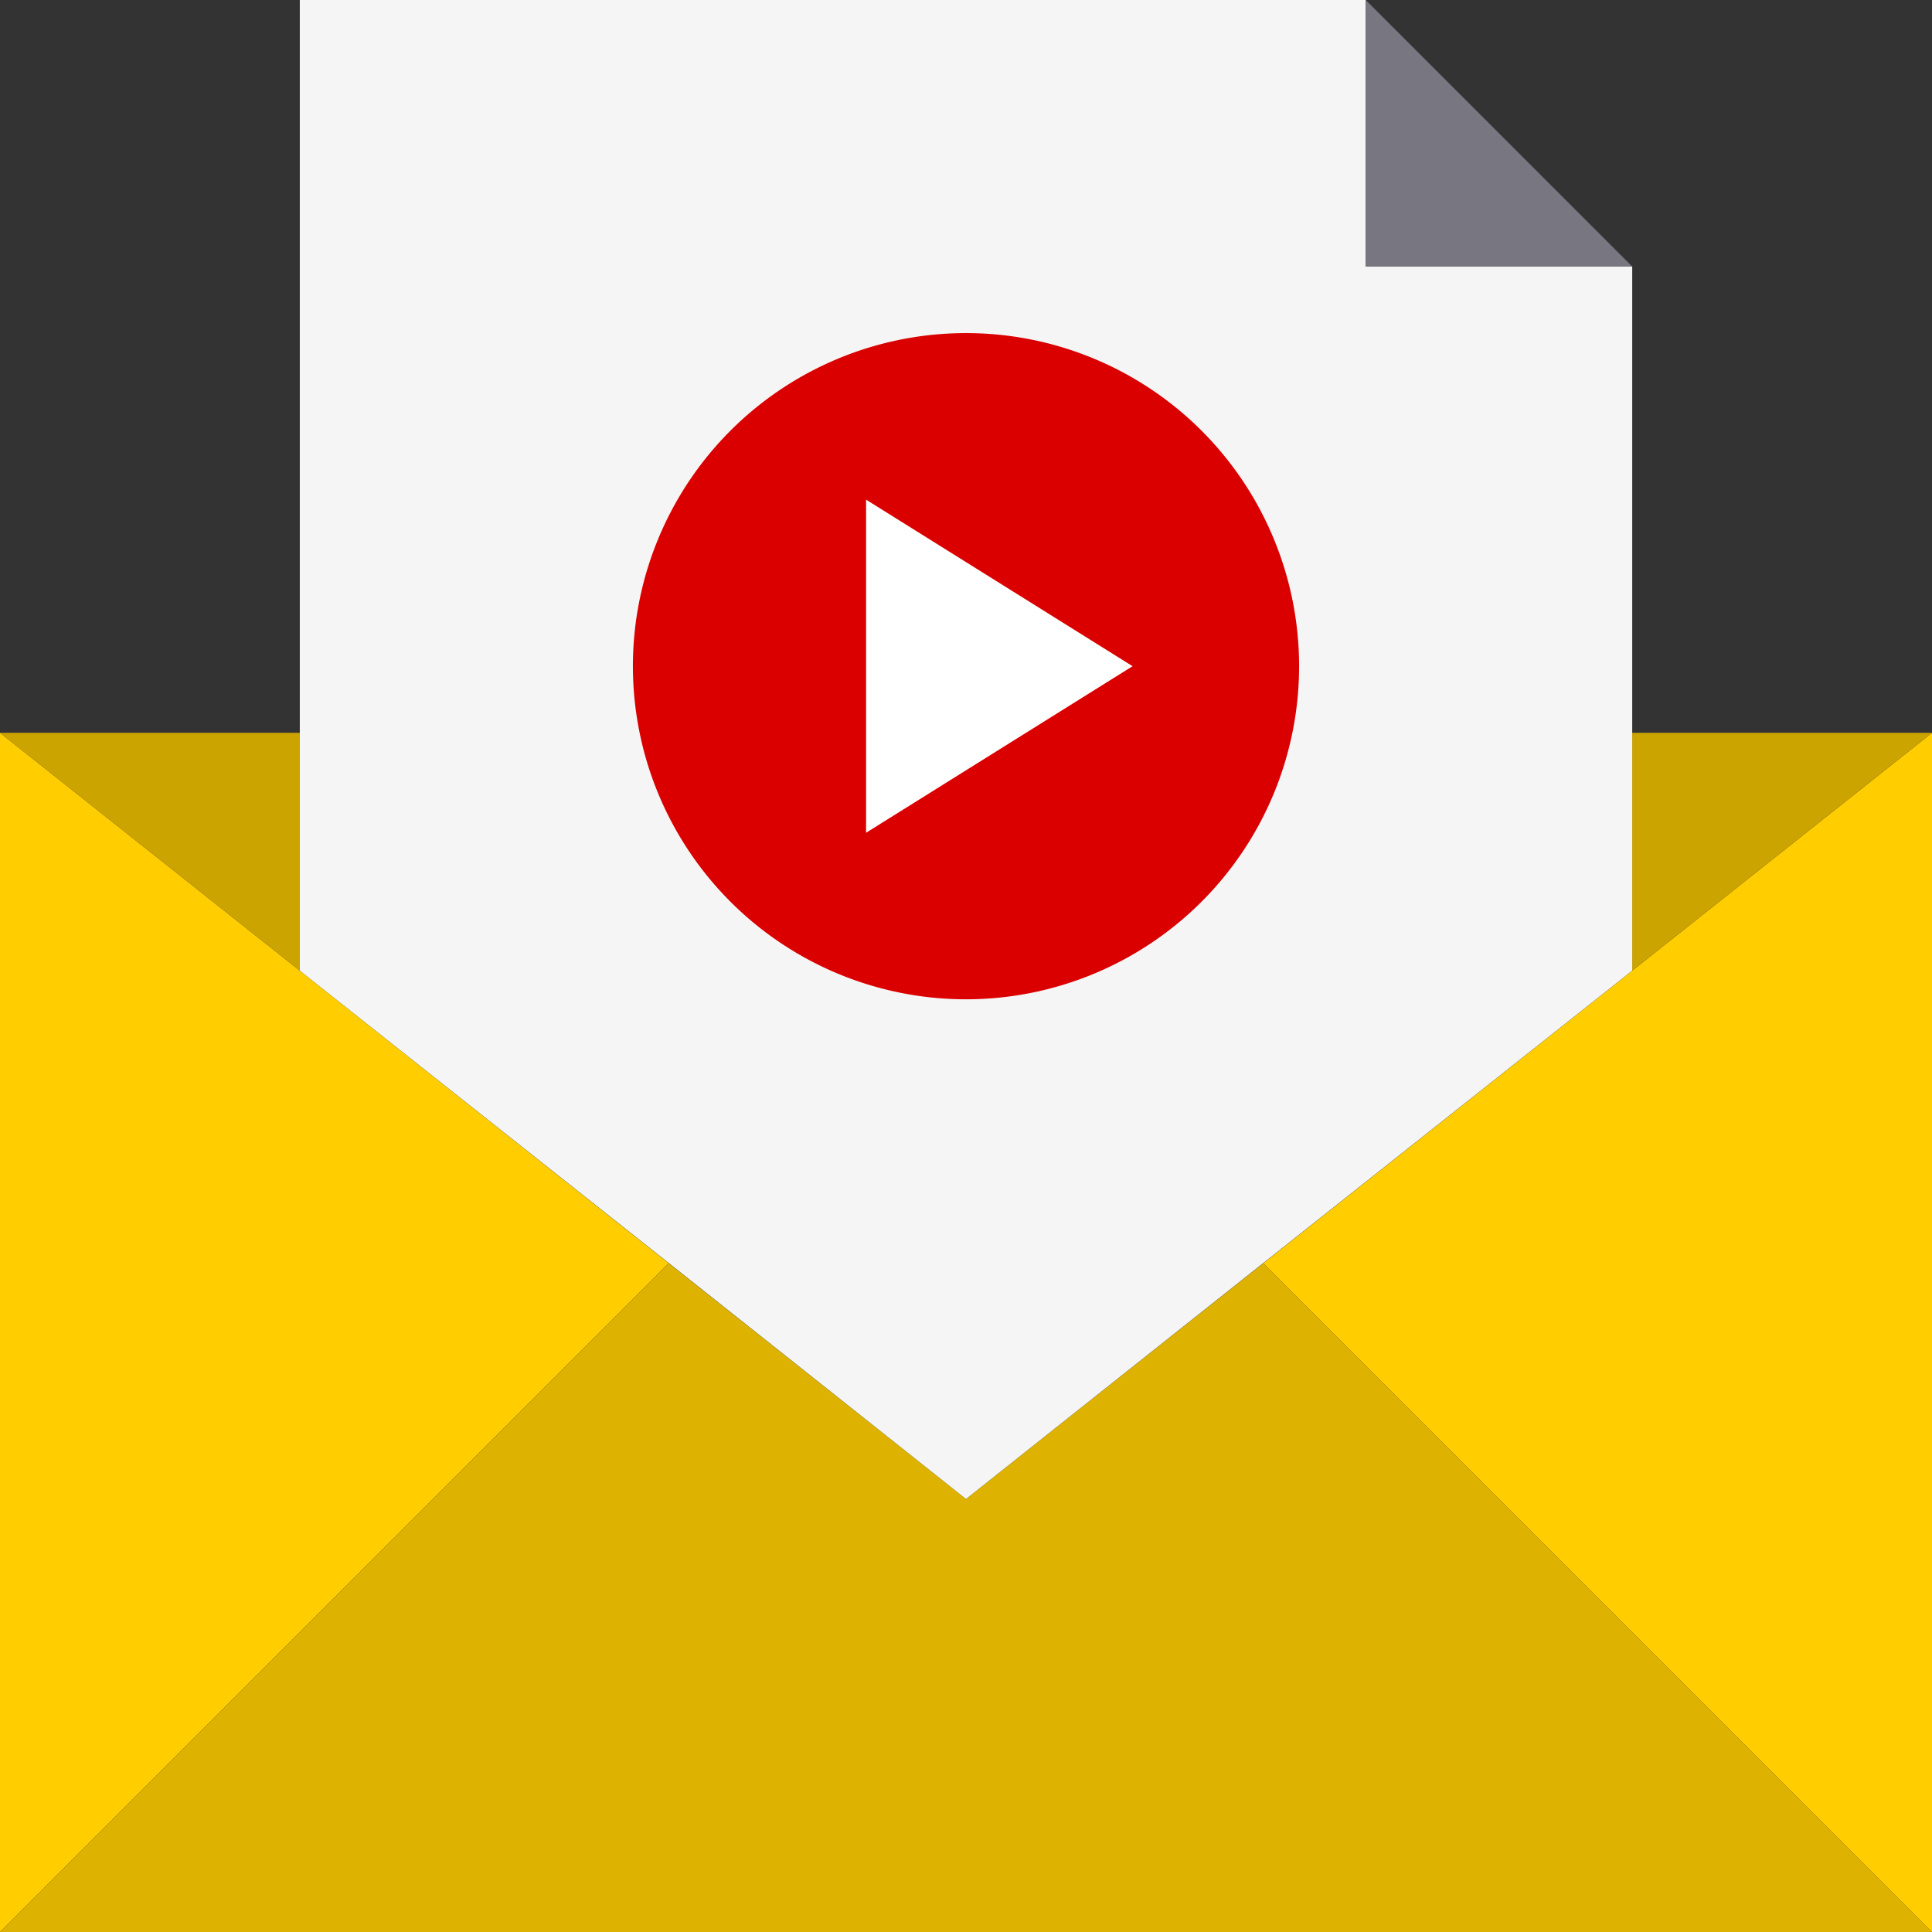
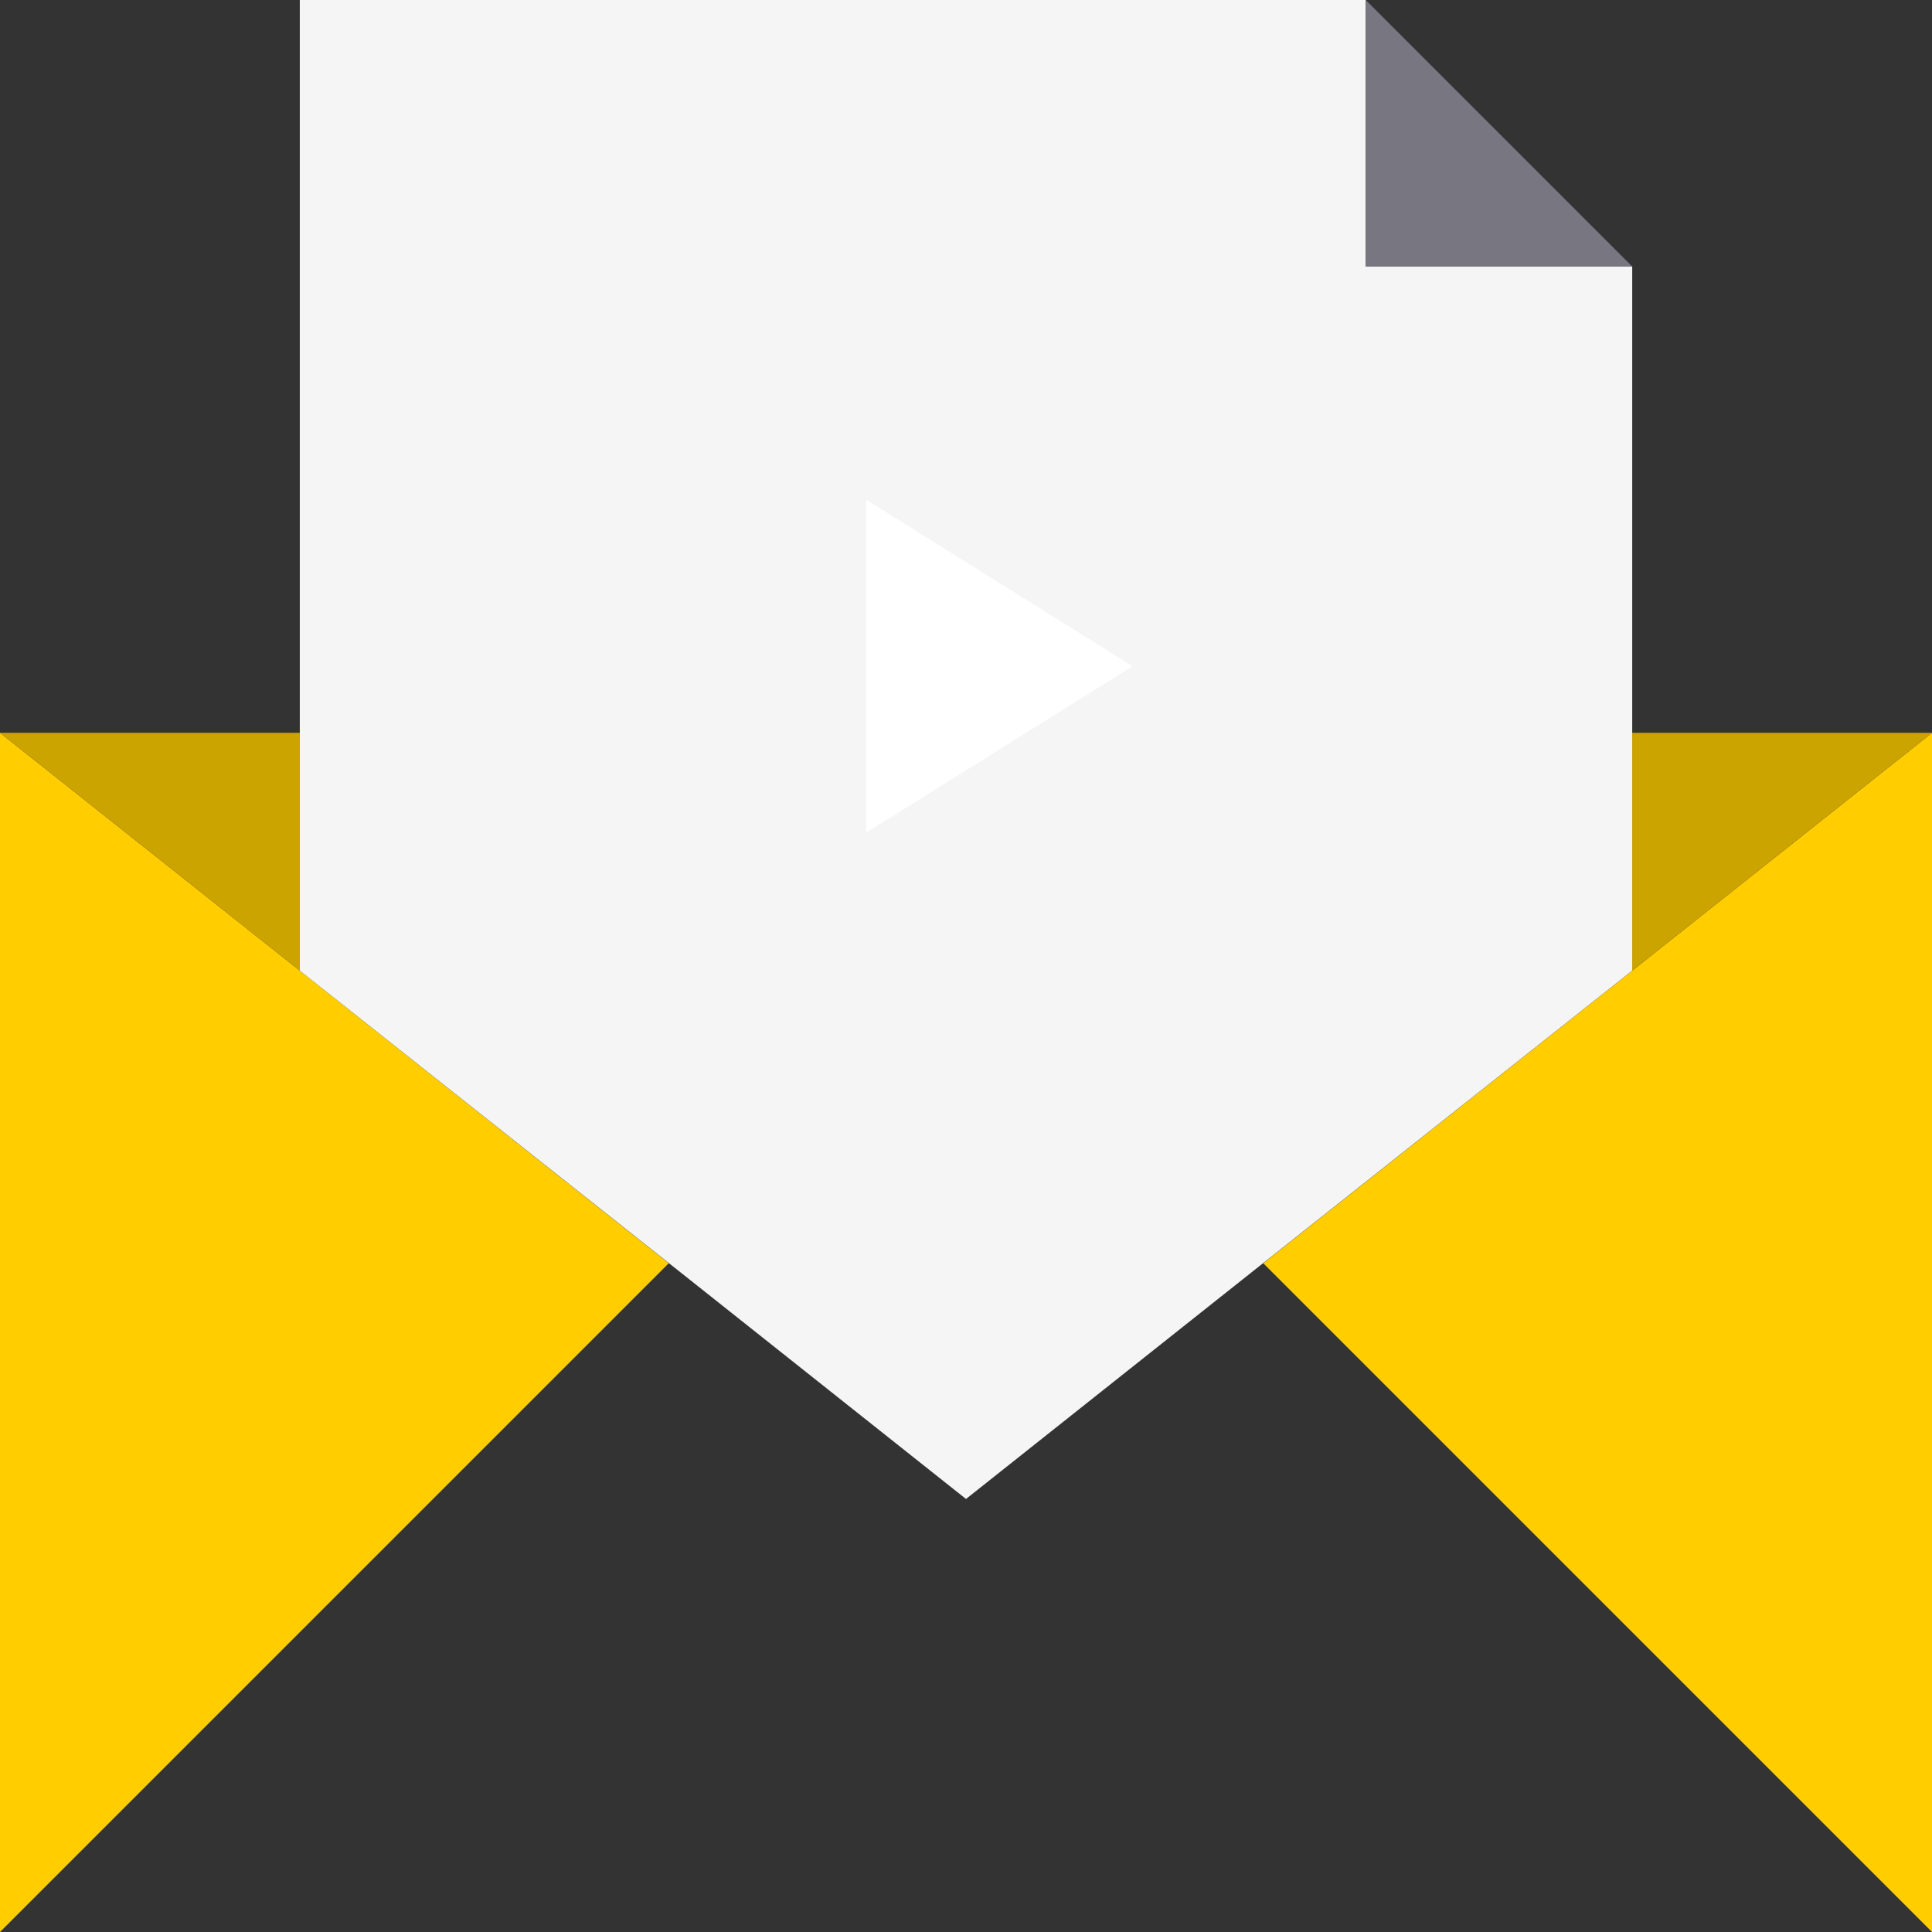
<svg xmlns="http://www.w3.org/2000/svg" id="correo-electronico" width="90" height="90" viewBox="0 0 90 90">
  <rect x="0" y="0" width="90" height="90" fill="#333333" stroke="none" />
  <path id="Trazado_26955" data-name="Trazado 26955" d="M13.966,187.08,0,176v55.862l31.153-31.153Zm0,0" transform="translate(0 -141.862)" fill="#ffcd00" />
-   <path id="Trazado_26956" data-name="Trazado 26956" d="M45,314.371l-13.847-10.98L0,334.543H90L58.847,303.391Zm0,0" transform="translate(0 -244.543)" fill="#ddb200" />
  <path id="Trazado_26957" data-name="Trazado 26957" d="M303.391,200.709l31.153,31.153V176l-13.966,11.08Zm0,0" transform="translate(-244.543 -141.862)" fill="#ffcd00" />
  <path id="Trazado_26958" data-name="Trazado 26958" d="M13.966,176H0l13.966,11.08Zm0,0" transform="translate(0 -141.862)" fill="#cca400" />
  <path id="Trazado_26959" data-name="Trazado 26959" d="M392,187.08,405.966,176H392Zm0,0" transform="translate(-315.966 -141.862)" fill="#cca400" />
  <path id="Trazado_26960" data-name="Trazado 26960" d="M134.069,12.414v32.8L116.876,58.841,103.034,69.828,89.193,58.841,72,45.217V0h49.655V12.414Zm0,0" transform="translate(-58.034)" fill="#f5f5f5" />
  <path id="Trazado_26961" data-name="Trazado 26961" d="M340.414,12.414,328,0V12.414Zm0,0" transform="translate(-264.379)" fill="#787680" />
-   <path id="Trazado_26962" data-name="Trazado 26962" d="M183.034,95.517A15.517,15.517,0,1,1,167.517,80,15.517,15.517,0,0,1,183.034,95.517Zm0,0" transform="translate(-122.517 -64.483)" fill="#db0000" />
  <path id="Trazado_26963" data-name="Trazado 26963" d="M208,120v15.517l12.414-7.759Zm0,0" transform="translate(-167.655 -96.724)" fill="#fff" />
</svg>